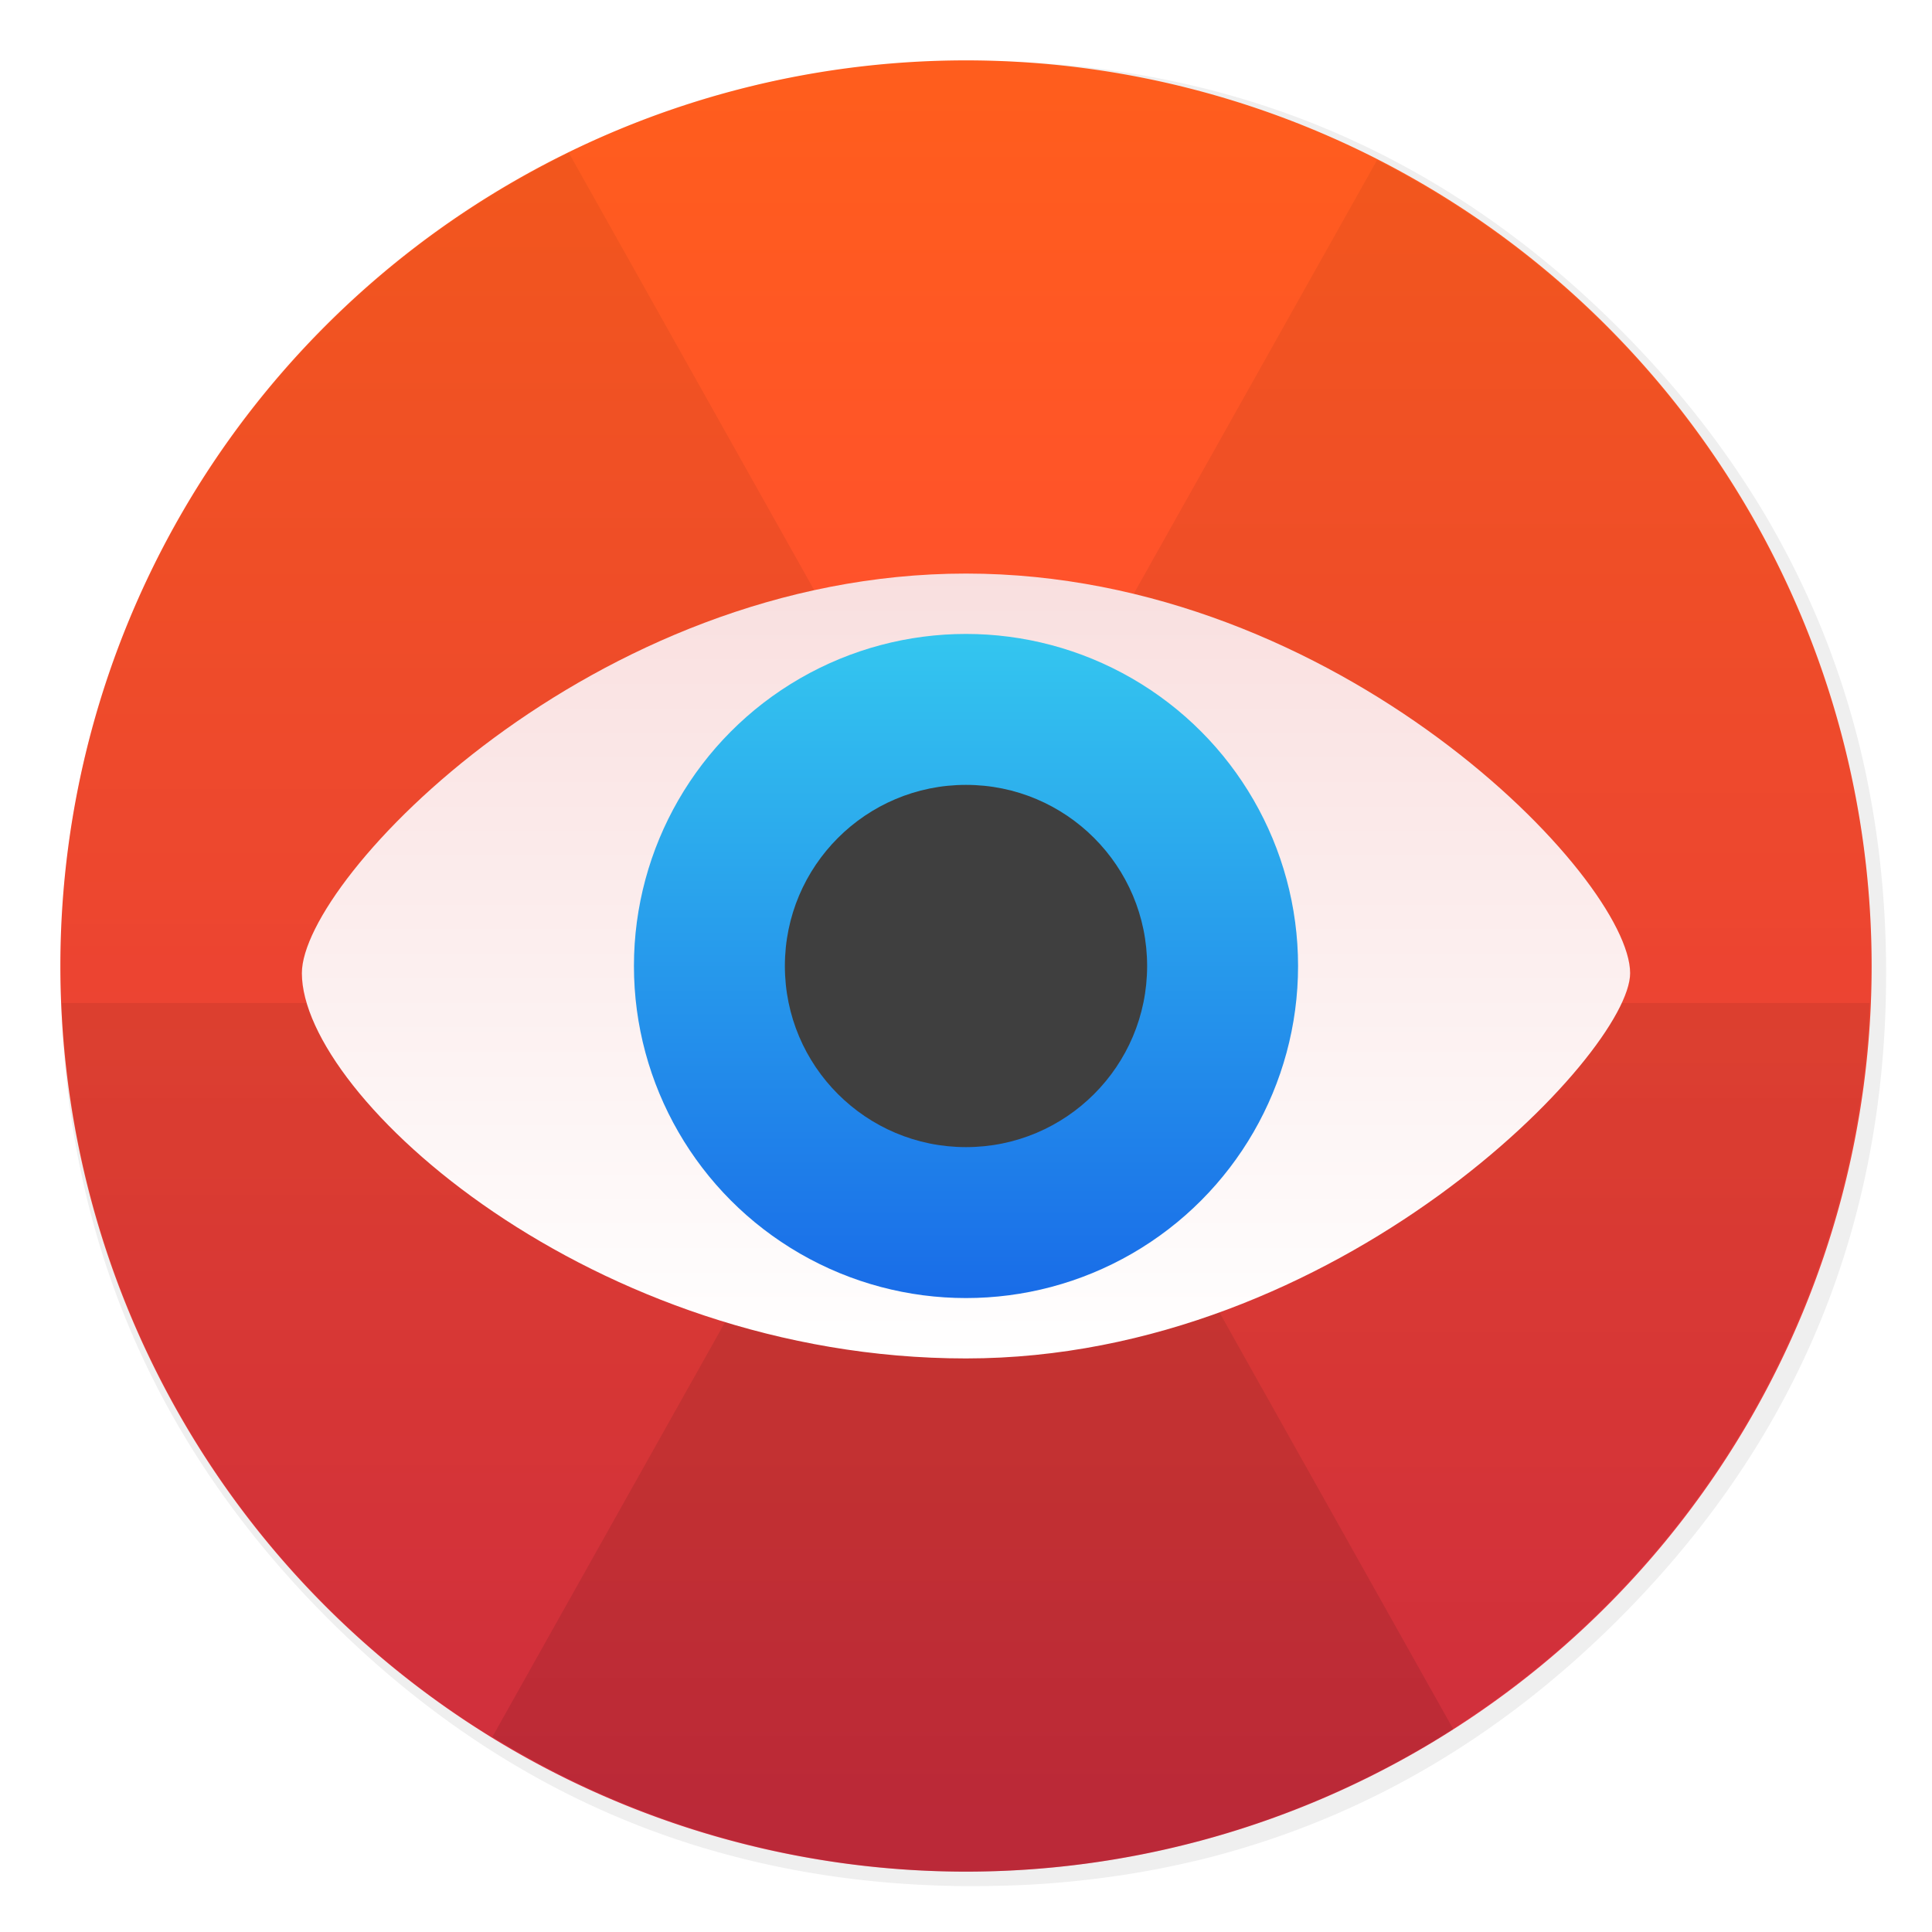
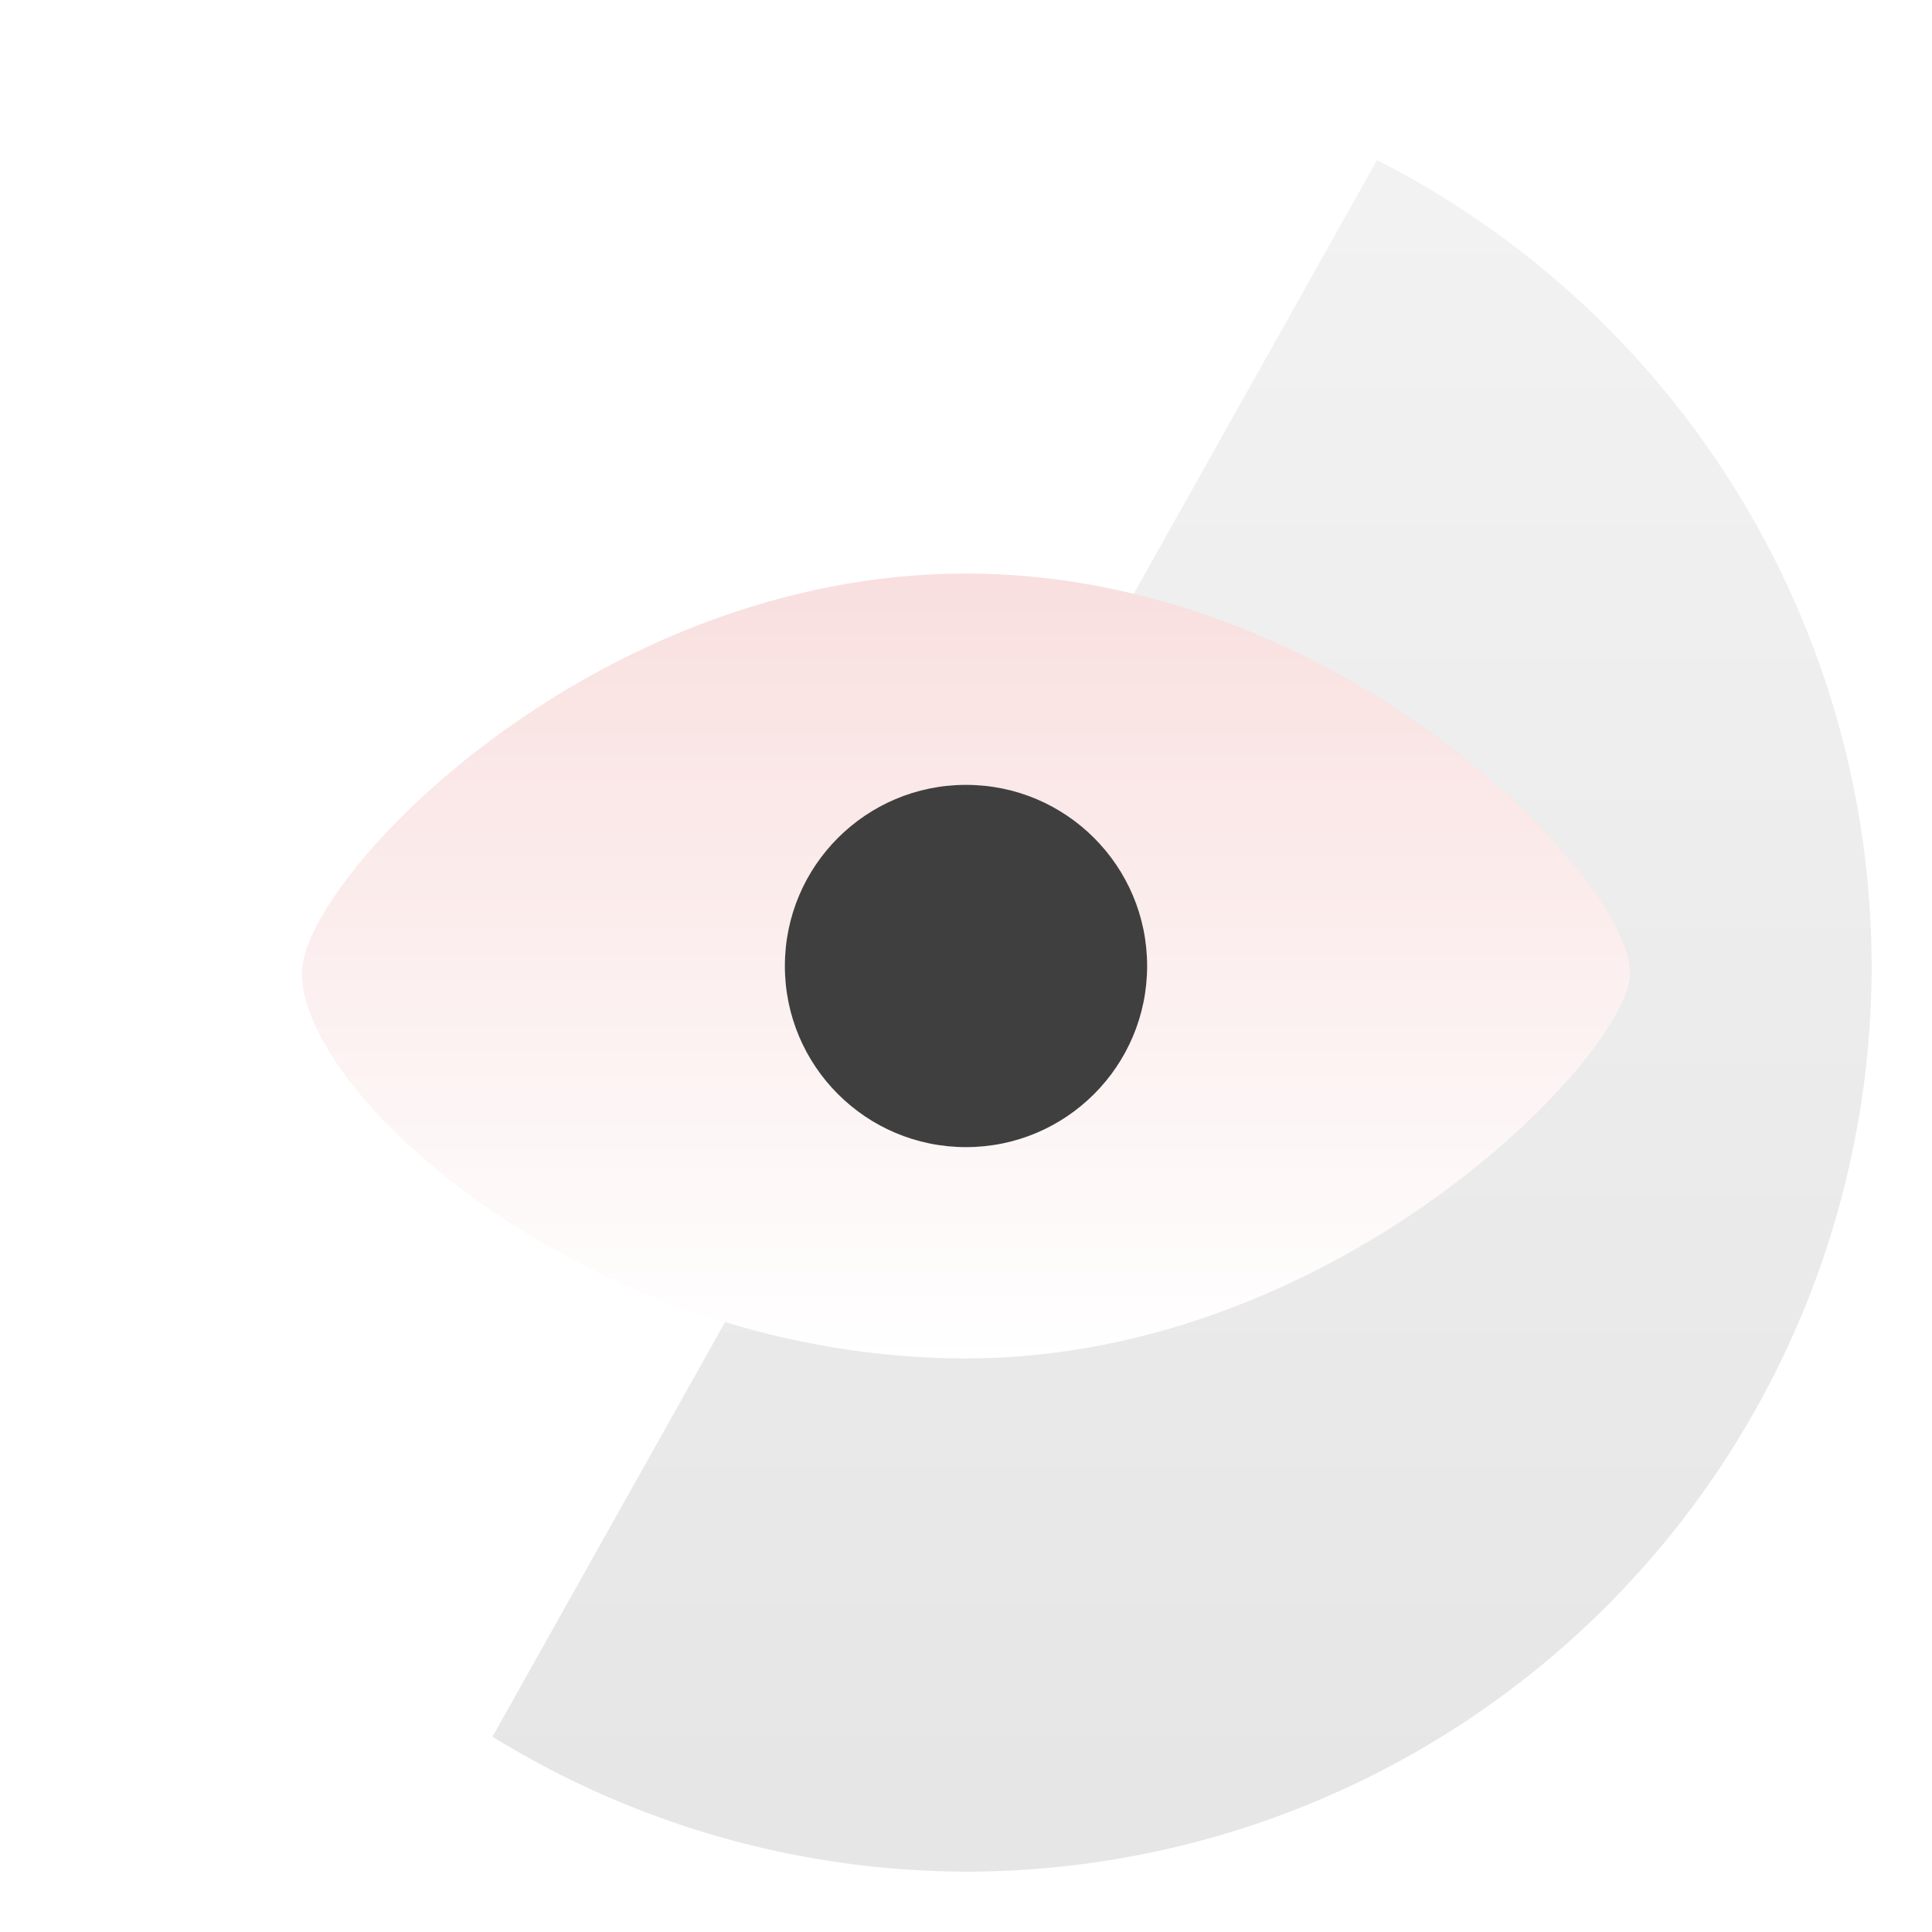
<svg xmlns="http://www.w3.org/2000/svg" xmlns:xlink="http://www.w3.org/1999/xlink" width="64" height="64" enable-background="new 0 0 1024 1024" image-rendering="optimizeSpeed">
  <defs>
    <linearGradient id="a">
      <stop offset="0" />
      <stop offset="1" stop-opacity=".502" />
    </linearGradient>
    <linearGradient id="c" x1="32" x2="32" y1="62" y2="2" gradientTransform="translate(65.088 .876)" gradientUnits="userSpaceOnUse">
      <stop offset="0" stop-color="#ff364e" />
      <stop offset="1" stop-color="#ff5d1d" />
    </linearGradient>
    <linearGradient xlink:href="#a" id="e" x1="39.157" x2="39.157" y1="62" y2="5.303" gradientUnits="userSpaceOnUse" />
    <linearGradient xlink:href="#a" id="d" x1="25.071" x2="25.071" y1="62" y2="5.063" gradientUnits="userSpaceOnUse" />
    <linearGradient xlink:href="#a" id="f" x1="31.99" x2="31.99" y1="62" y2="21.338" gradientUnits="userSpaceOnUse" />
    <linearGradient id="h" x1="32" x2="32" y1="45" y2="19" gradientUnits="userSpaceOnUse">
      <stop offset="0" stop-color="#fff" />
      <stop offset="1" stop-color="#f9dfdf" />
    </linearGradient>
    <linearGradient id="i" x1="32" x2="32" y1="43" y2="21" gradientUnits="userSpaceOnUse">
      <stop offset="0" stop-color="#196ce8" />
      <stop offset="1" stop-color="#34c6ef" />
    </linearGradient>
    <filter id="b" width="1.072" height="1.072" x="-.036" y="-.036" color-interpolation-filters="sRGB">
      <feGaussianBlur stdDeviation="14.17" />
    </filter>
    <filter id="g" width="1.095" height="1.161" x="-.048" y="-.081" color-interpolation-filters="sRGB">
      <feGaussianBlur stdDeviation=".875" />
    </filter>
  </defs>
-   <path d="M970.43 391.52a514.995 514.995 0 0 0-3.653-13.61c-1-3.403-2.001-6.855-3.152-10.508a421.479 421.479 0 0 0-5.304-15.862c-6.455-18.263-14.16-36.076-23.167-53.689a475.424 475.424 0 0 0-12.309-22.416c-20.315-34.525-45.833-67.249-76.406-97.821-72.653-72.653-157.26-116.74-253.84-132.15a484.051 484.051 0 0 0-50.087-5.354c-9.707-.55-19.865-.85-30.122-.85-9.357 0-18.614.25-27.92.75-118.44 6.105-220.46 51.988-306.07 137.6Q40.05 315.96 40.05 511.6c0 130.45 46.134 241.83 138.35 334.04 56.741 56.691 120.64 95.97 191.24 117.64 36.777 11.258 74.855 17.863 114.83 19.965h.4c8.507.45 16.612.7 24.518.7h3.003a583.3 583.3 0 0 0 30.122-.8c2.501-.15 4.753-.3 6.955-.45 20.215-1.451 39.929-4.053 58.743-7.706a519.823 519.823 0 0 0 23.417-5.154c80.859-20.315 152.26-61.645 214.81-124.19 48.636-48.636 84.462-102.57 107.43-161.92 18.463-47.685 28.67-98.872 30.572-153.61.2-6.054.3-12.259.3-18.514V508.6c-.2-40.68-4.954-79.558-14.31-117.09z" filter="url(#b)" opacity=".25" transform="translate(-.544 -.493) scale(.064)" />
  <g stroke-width="1.227">
-     <path fill="url(#c)" d="M32 2A30 30 0 0 0 2 32a30 30 0 0 0 30 30 30 30 0 0 0 30-30A30 30 0 0 0 32 2z" />
-     <path fill="url(#d)" d="M18.844 5.063A30 30 0 0 0 2 32a30 30 0 0 0 30 30 30 30 0 0 0 16.143-4.717L18.844 5.063z" opacity=".1" />
    <path fill="url(#e)" d="M45.617 5.303 16.314 57.53A30 30 0 0 0 32 62a30 30 0 0 0 30-30A30 30 0 0 0 45.617 5.303z" opacity=".1" />
-     <path fill="url(#f)" d="M2.043 33.227A30 30 0 0 0 32 62a30 30 0 0 0 29.938-28.773H2.043z" opacity=".1" />
  </g>
  <path d="M32 19c-12.375 0-22 10.111-22 13.237C10 36.333 19.625 45 32 45s22-10.111 22-12.763C54 29.111 44.375 19 32 19z" filter="url(#g)" opacity=".15" />
  <path fill="url(#h)" d="M32 19c-12.375 0-22 10.111-22 13.237C10 36.333 19.625 45 32 45s22-10.111 22-12.763C54 29.111 44.375 19 32 19z" />
-   <circle cx="32" cy="32" r="11" fill="url(#i)" />
  <circle cx="32" cy="32" r="6" fill="#3f3f3f" />
</svg>